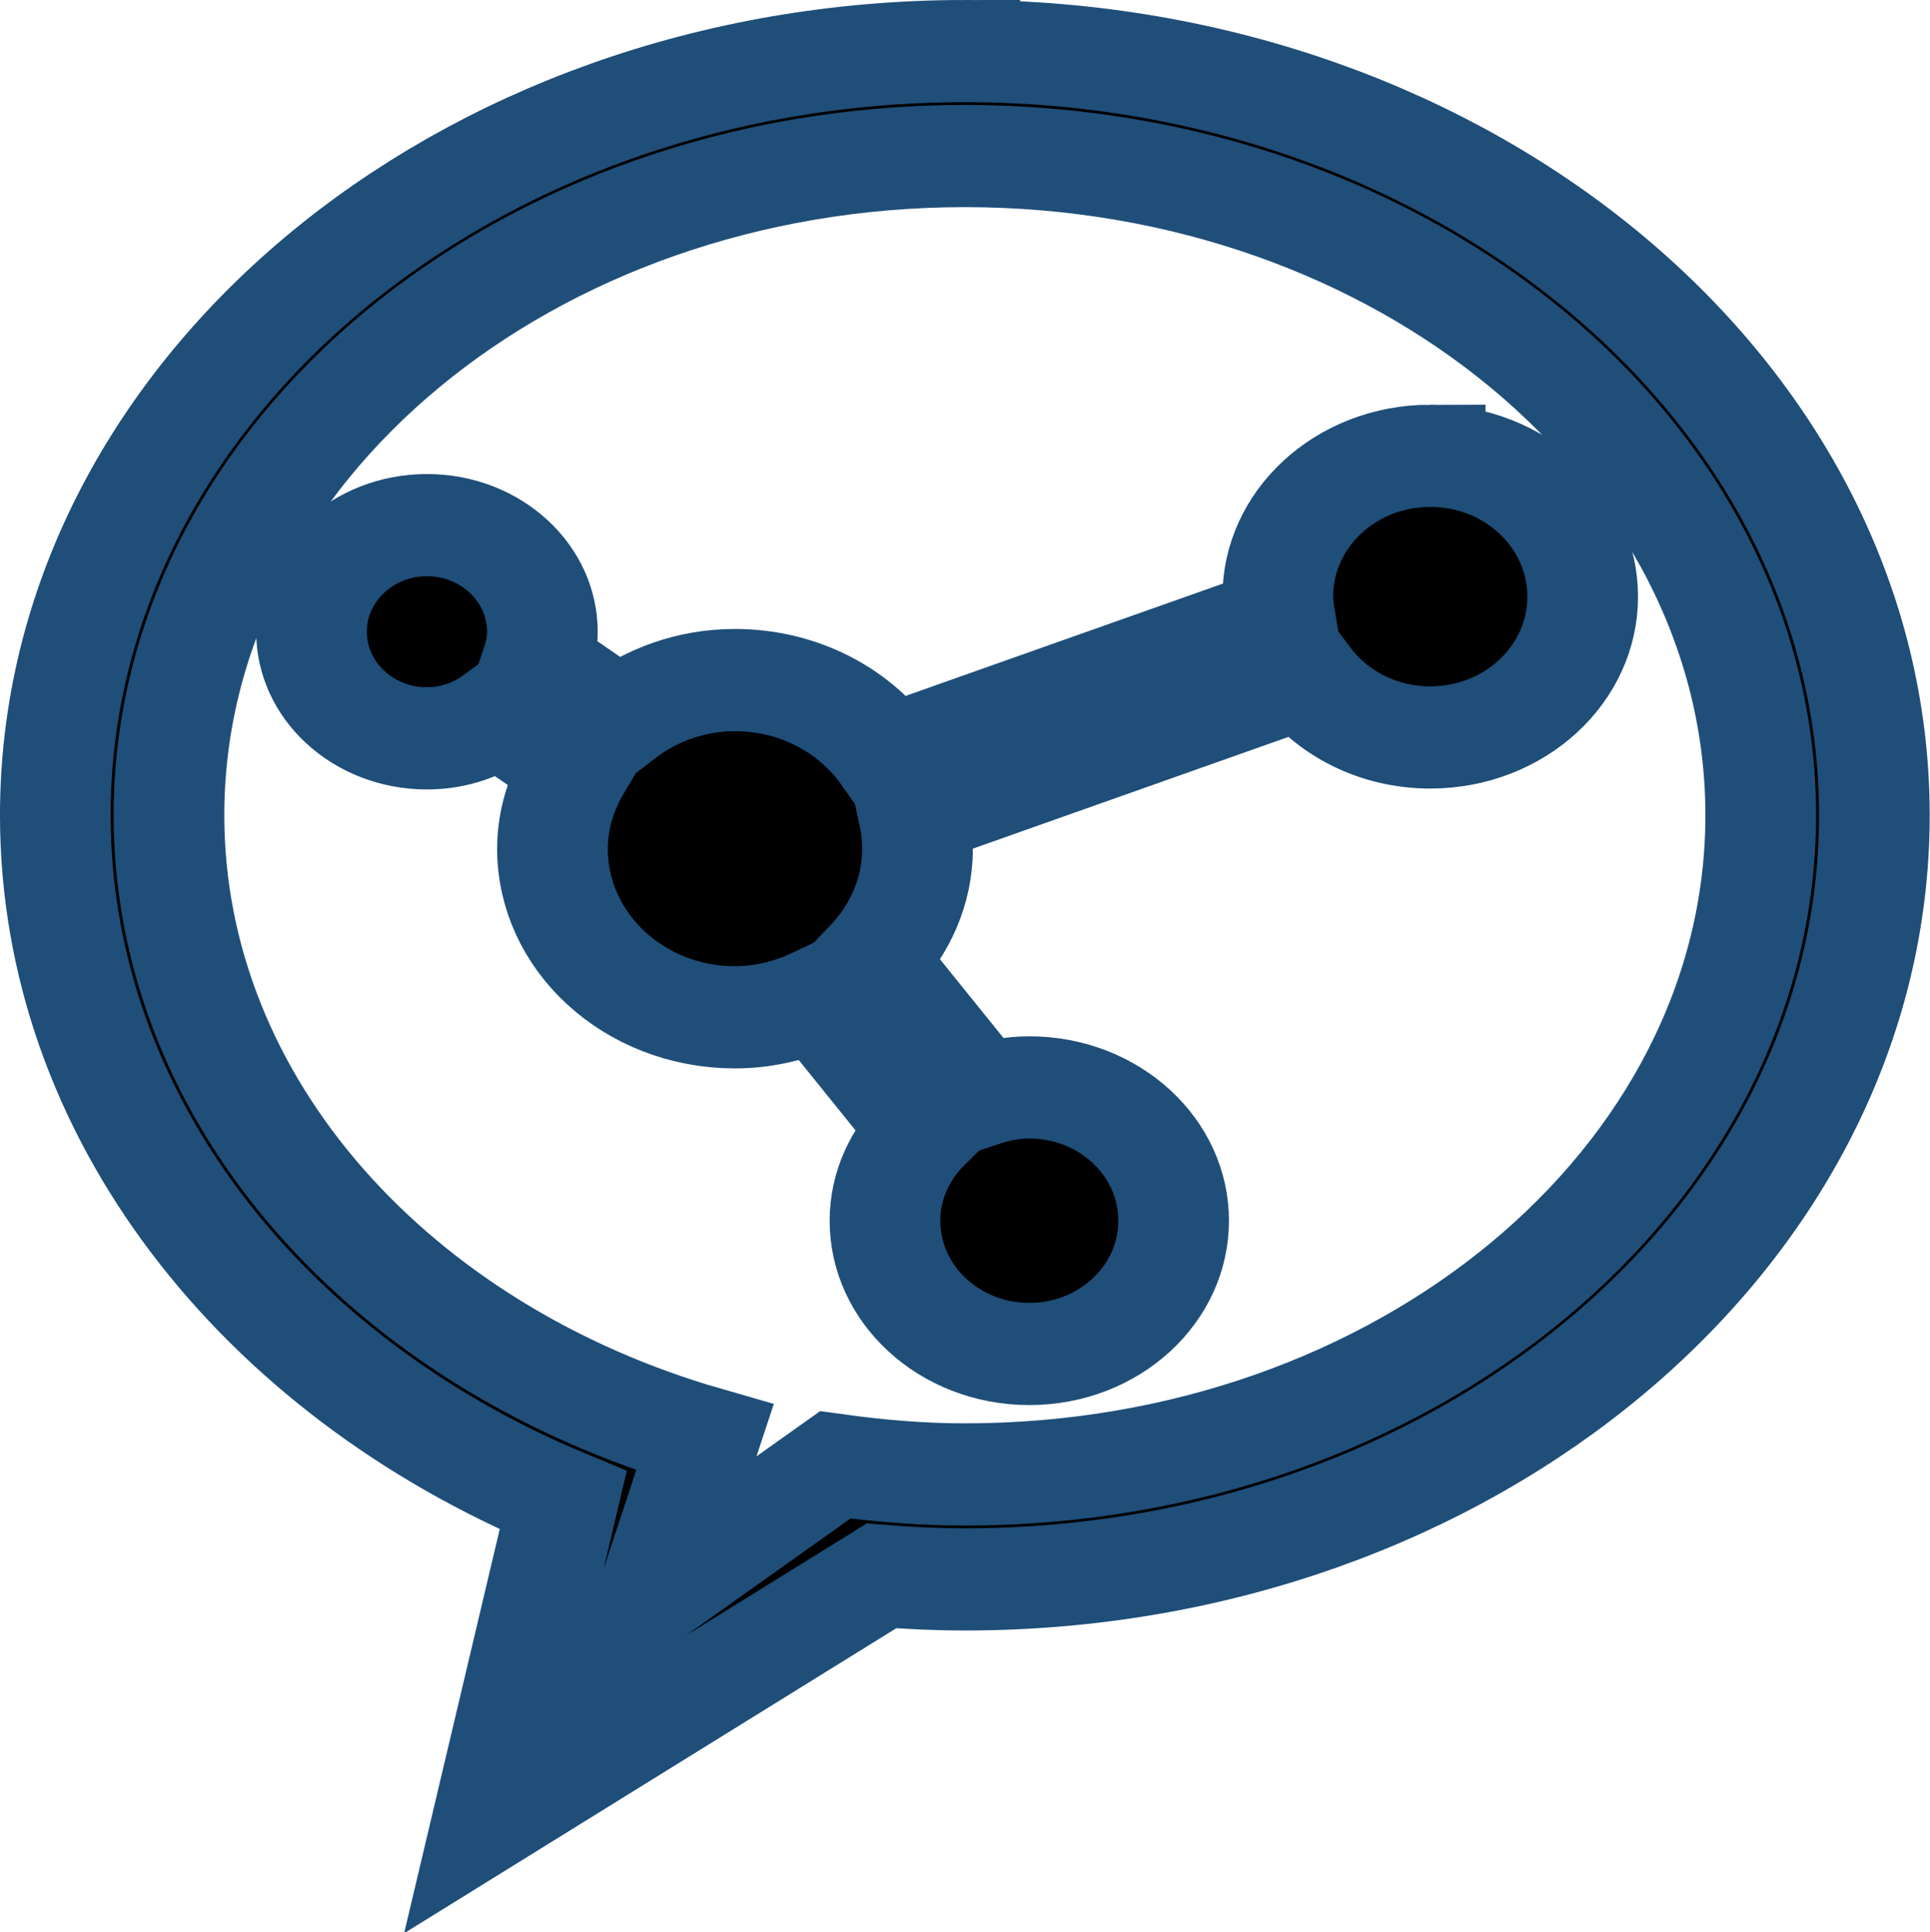
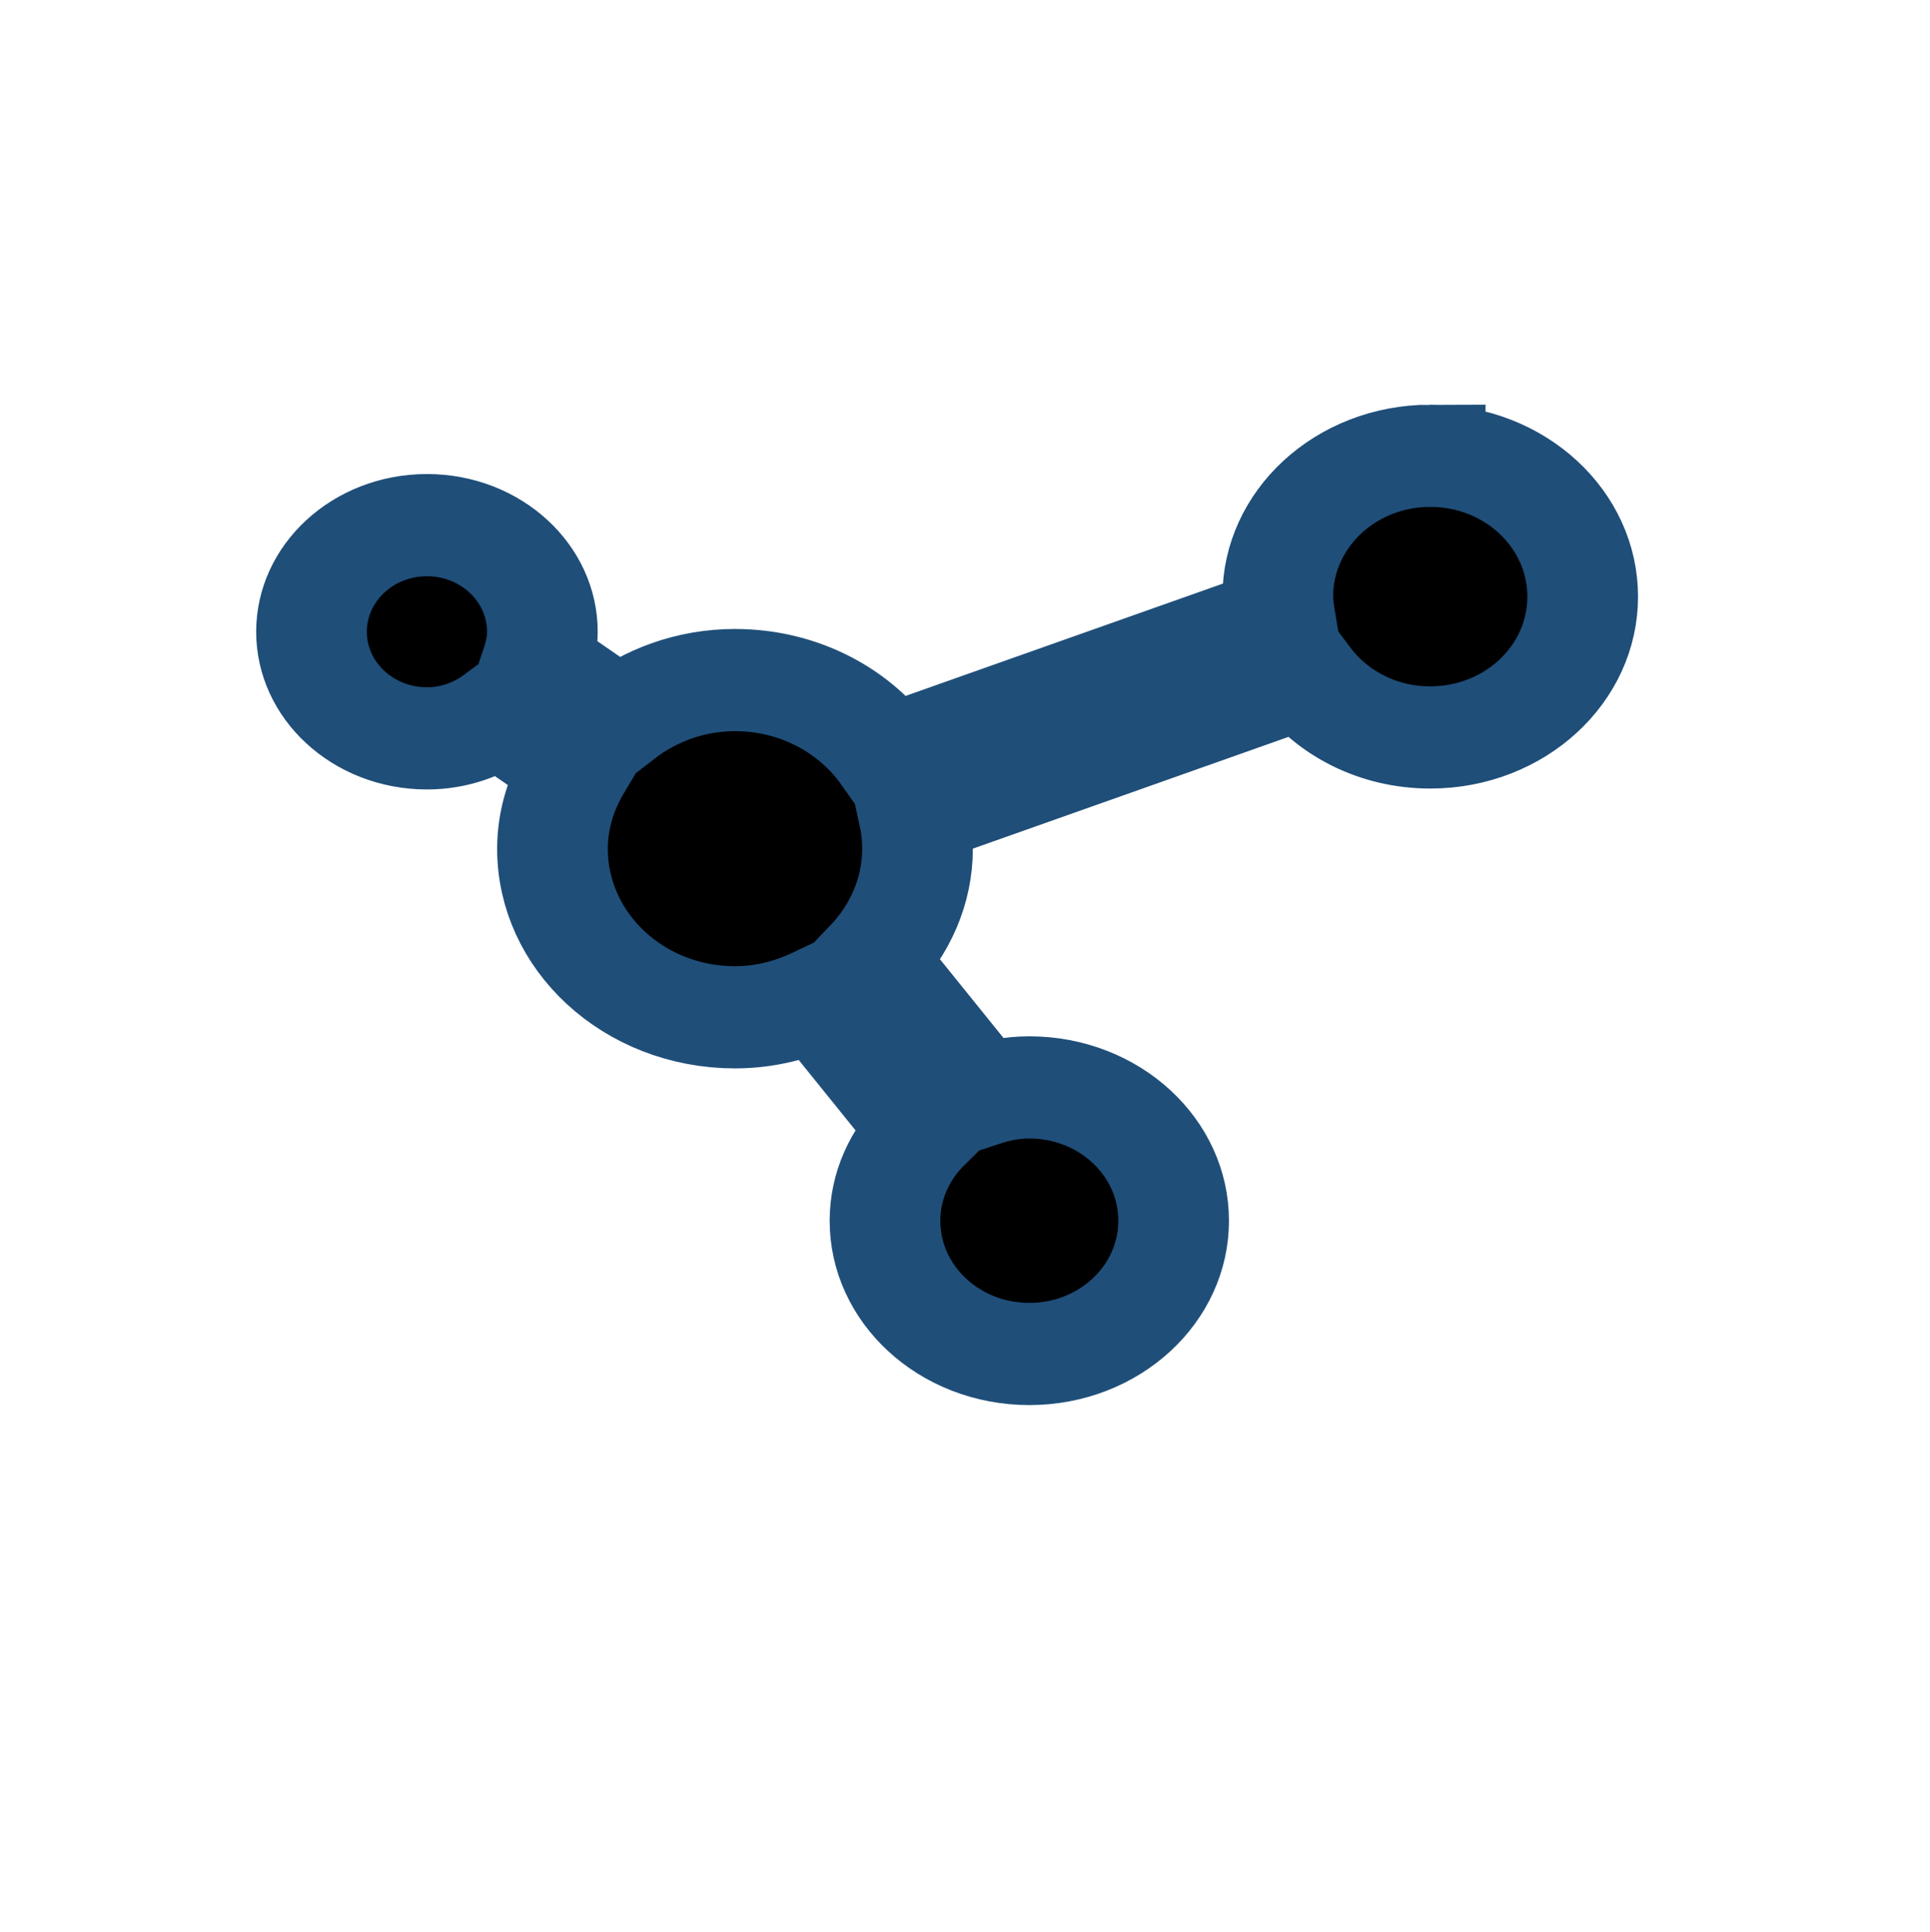
<svg xmlns="http://www.w3.org/2000/svg" xmlns:ns1="http://www.inkscape.org/namespaces/inkscape" xmlns:ns2="http://sodipodi.sourceforge.net/DTD/sodipodi-0.dtd" width="63.95mm" height="64.003mm" viewBox="0 0 63.95 64.003" version="1.1" id="svg1" ns1:version="1.4 (e7c3feb100, 2024-10-09)" ns2:docname="icon.svg" ns1:export-filename="icon.png" ns1:export-xdpi="96" ns1:export-ydpi="96">
  <ns2:namedview id="namedview1" pagecolor="#ffffff" bordercolor="#000000" borderopacity="0.25" ns1:showpageshadow="2" ns1:pageopacity="0.0" ns1:pagecheckerboard="0" ns1:deskcolor="#d1d1d1" ns1:document-units="mm" showgrid="true" ns1:zoom="1.1411827" ns1:cx="366.7248" ns1:cy="485.02313" ns1:window-width="2560" ns1:window-height="1532" ns1:window-x="0" ns1:window-y="0" ns1:window-maximized="1" ns1:current-layer="layer1">
    <ns1:grid id="grid1" units="mm" originx="-7.979" originy="-20.247" spacingx="1" spacingy="1" empcolor="#0099e5" empopacity="0.302" color="#0099e5" opacity="0.149" empspacing="5" enabled="true" visible="true" />
  </ns2:namedview>
  <defs id="defs1" />
  <g ns1:label="Layer 1" ns1:groupmode="layer" id="layer1" transform="translate(-7.979,-20.247)">
    <g transform="matrix(0.665,0,0,0.614,6.699,20.539)" stroke="#1f4e79" stroke-width="5.514" id="g2">
-       <path d="m 50,2.281 c -24.99,0 -45.319,18.494 -45.319,41.227 0,16.197 10.332,30.225 25.306,36.962 L 26.218,97.719 45.846,84.547 c 1.369,0.119 2.753,0.19 4.154,0.19 24.988,0 45.318,-18.496 45.318,-41.229 C 95.318,20.775 74.988,2.281 50,2.281 Z m 0,76.794 c -2.204,0 -4.35,-0.202 -6.457,-0.517 l -4.107,3.16 -1.834,1.412 -3.136,2.414 0.926,-3.046 0.478,-1.56 1.175,-3.852 C 21.528,72.252 10.344,59.042 10.344,43.506 10.344,23.896 28.132,7.943 50,7.943 c 21.867,0 39.656,15.953 39.656,35.564 0,19.611 -17.789,35.568 -39.656,35.568 z" id="path1" />
      <path d="m 73.189,24.116 c -4.197,0 -7.596,3.401 -7.596,7.598 0,0.396 0.057,0.776 0.115,1.157 l -19.546,7.492 c -1.621,-2.491 -4.42,-4.147 -7.615,-4.147 -2.213,0 -4.217,0.823 -5.794,2.139 l -4.085,-3.054 c 0.167,-0.539 0.281,-1.102 0.281,-1.693 0,-3.175 -2.576,-5.751 -5.75,-5.751 -3.177,0 -5.753,2.576 -5.753,5.751 0,3.176 2.576,5.753 5.753,5.753 1.354,0 2.582,-0.486 3.564,-1.272 l 3.845,2.876 c -0.713,1.296 -1.155,2.764 -1.155,4.35 0,5.023 4.072,9.095 9.095,9.095 1.495,0 2.884,-0.396 4.127,-1.032 l 5.299,7.109 c -1.202,1.286 -1.953,3 -1.953,4.899 0,3.972 3.218,7.189 7.193,7.189 3.971,0 7.189,-3.218 7.189,-7.189 0,-3.975 -3.219,-7.193 -7.189,-7.193 -0.85,0 -1.653,0.173 -2.409,0.442 l -5.463,-7.329 c 1.416,-1.604 2.3,-3.685 2.3,-5.991 0,-0.627 -0.064,-1.237 -0.184,-1.829 L 66.933,36.02 c 1.373,1.985 3.658,3.292 6.256,3.292 4.197,0 7.596,-3.399 7.596,-7.597 0,-4.197 -3.398,-7.599 -7.596,-7.599 z" id="path2" />
    </g>
  </g>
</svg>